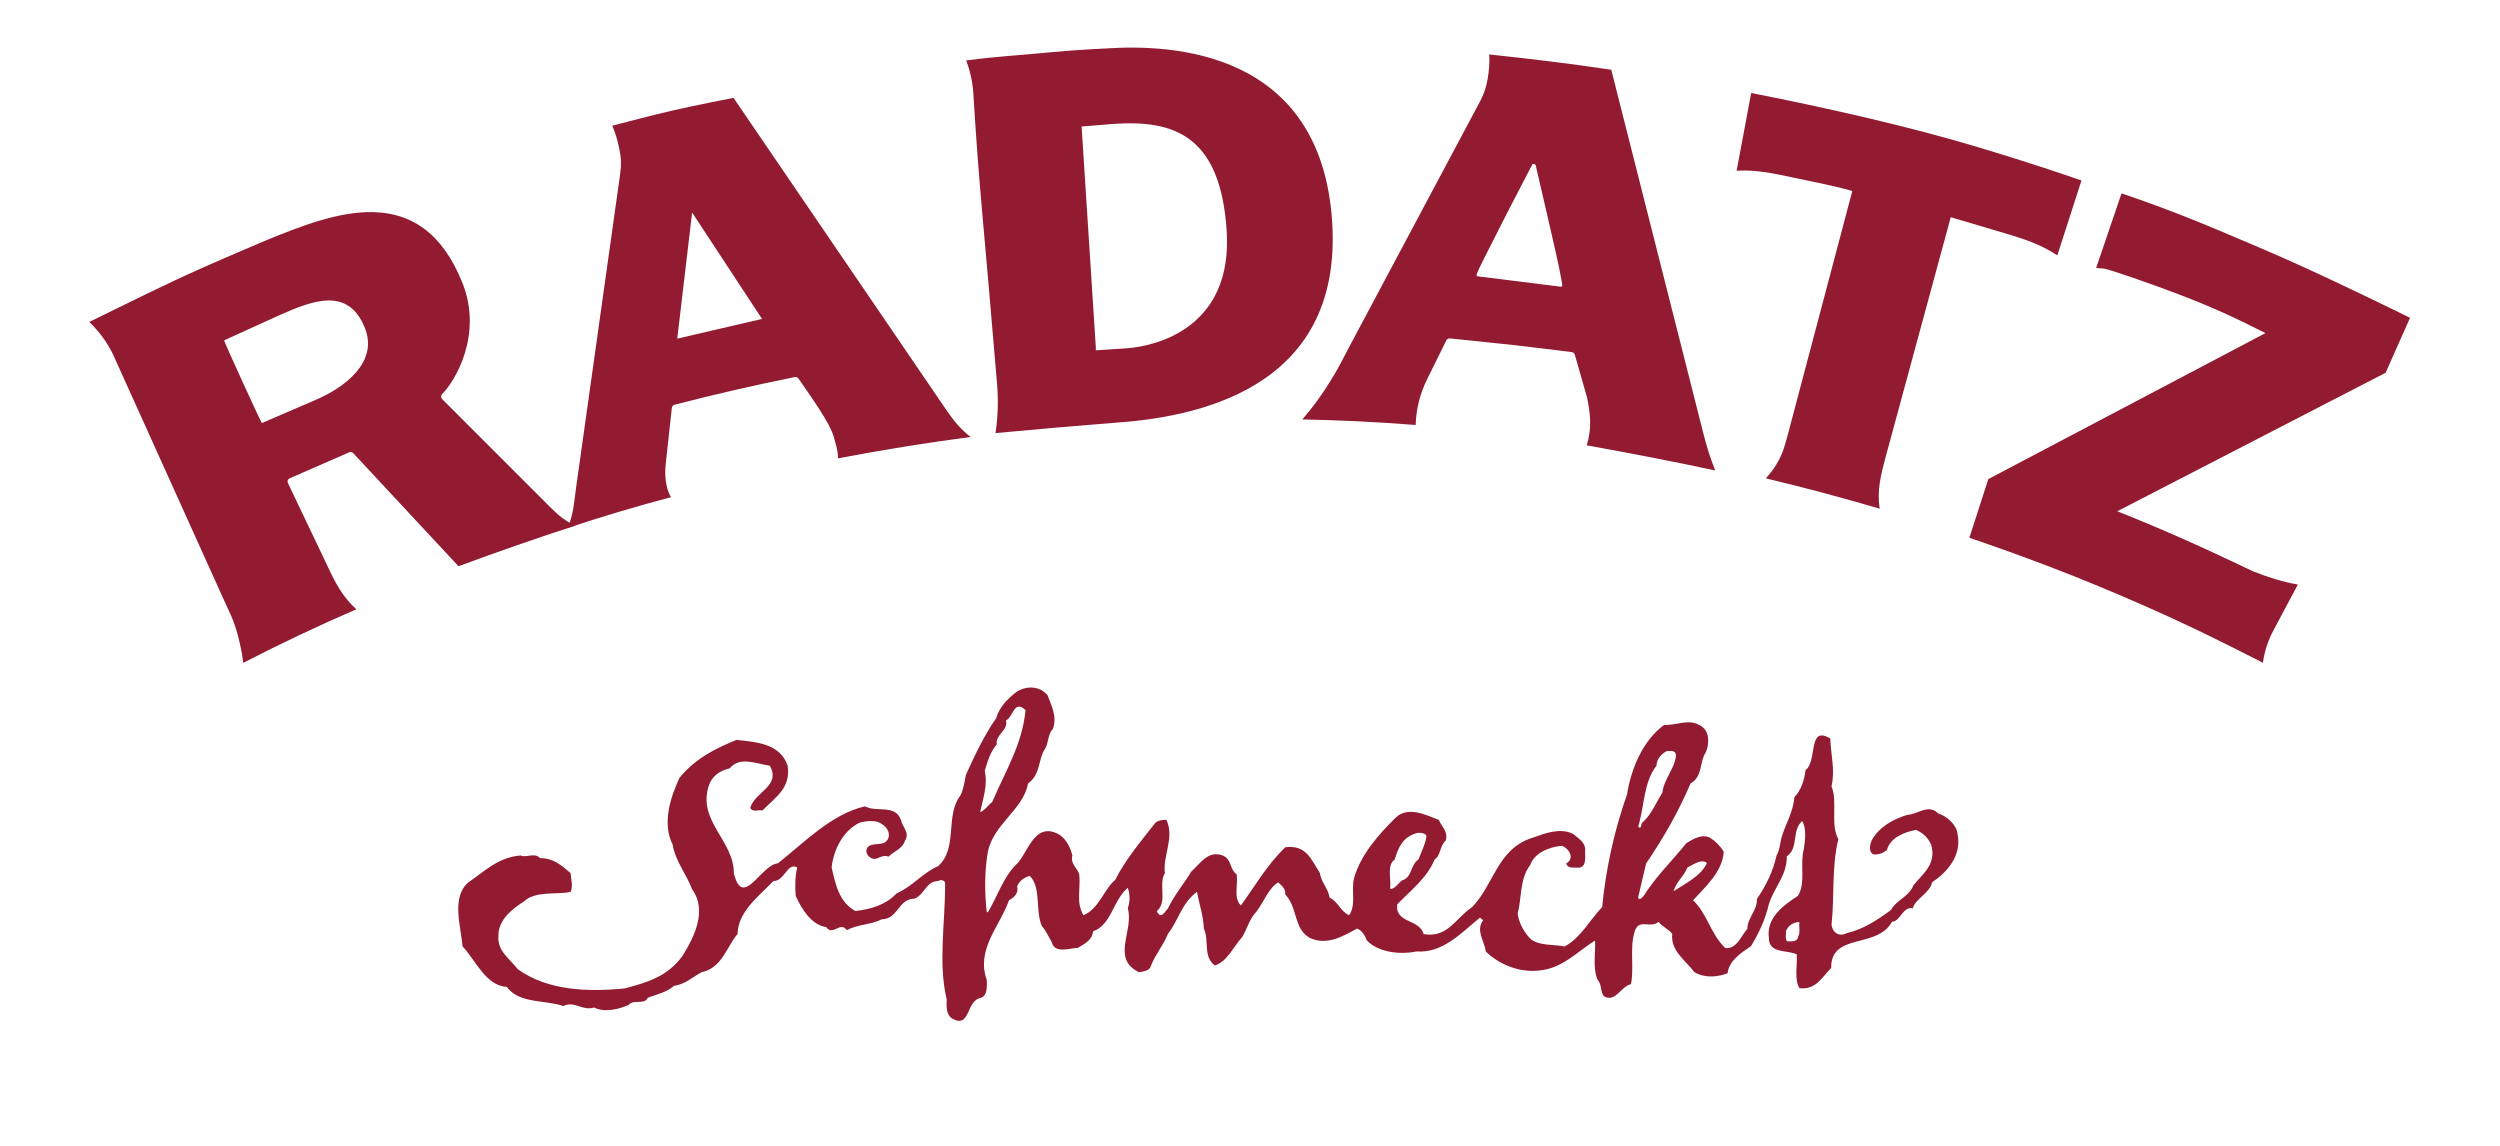
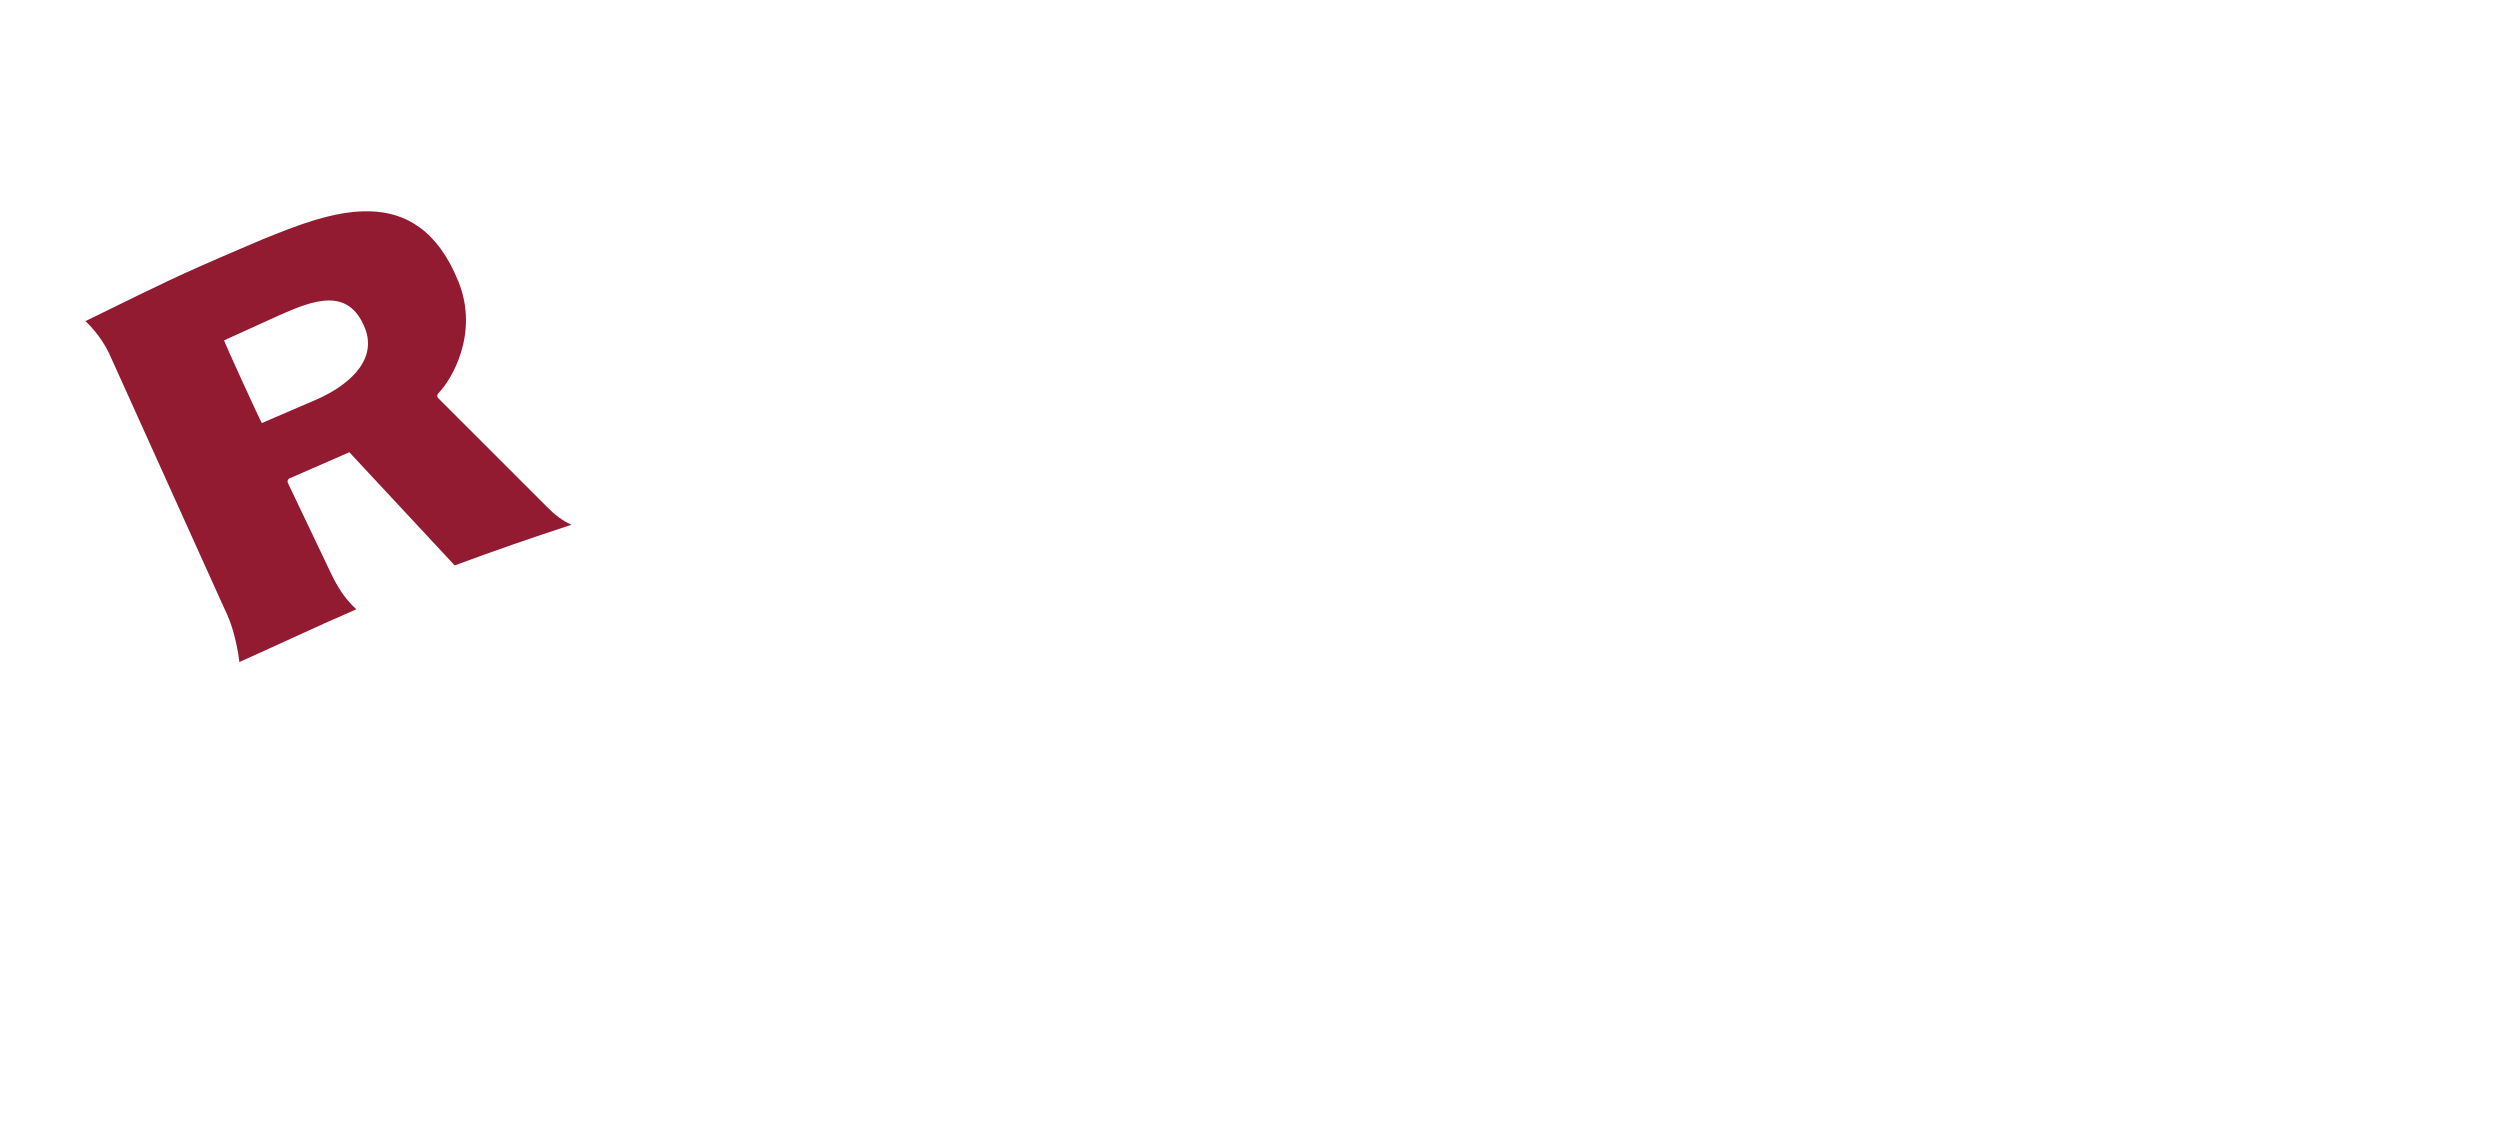
<svg xmlns="http://www.w3.org/2000/svg" version="1.1" id="Ebene_1" x="0px" y="0px" width="120px" height="55px" viewBox="0 0 120 55" enable-background="new 0 0 120 55" xml:space="preserve">
-   <path fill="#931B31" d="M93.96,40.029c-0.036-0.449-0.533-0.866-0.935-0.989c-0.457-0.47-0.989,0.056-1.467,0.071  c-0.658,0.197-1.375,0.576-1.725,1.244c-0.073,0.179-0.148,0.524,0.075,0.65c0.257,0.036,0.478-0.055,0.661-0.197  c0.164-0.613,0.843-0.867,1.396-0.973c0.349,0.145,0.586,0.378,0.734,0.721c0.256,0.92-0.386,1.368-0.862,1.946  c-0.186,0.524-0.843,0.722-1.062,1.171c-0.658,0.485-1.34,0.938-2.131,1.116c-0.363,0.196-0.677-0.017-0.732-0.397  c0.148-1.297,0-2.811,0.33-4.11c-0.402-0.737-0.018-1.767-0.33-2.542c0.184-0.776-0.036-1.516-0.057-2.29  c-1.099-0.665-0.604,1.084-1.19,1.517c-0.056,0.489-0.22,0.975-0.533,1.297c-0.056,0.687-0.405,1.262-0.606,1.893  c-0.092,0.307-0.092,0.646-0.256,0.918c-0.147,0.701-0.496,1.439-0.938,2.072c0.02,0.561-0.458,0.899-0.458,1.439  c-0.272,0.271-0.496,0.993-1.062,0.918c-0.719-0.686-0.863-1.658-1.545-2.29c0.57-0.63,1.433-1.386,1.469-2.34  c-0.166-0.27-0.391-0.497-0.658-0.666c-0.421-0.198-0.844,0.09-1.139,0.269c-0.678,0.847-1.467,1.604-2.053,2.541  c-0.057,0.017-0.166,0.252-0.258,0.07c0.129-0.54,0.258-1.1,0.385-1.639c0.844-1.241,1.561-2.504,2.131-3.838  c0.604-0.36,0.42-1.028,0.732-1.498c0.182-0.397,0.182-1.01-0.2-1.244c-0.586-0.414-1.103-0.055-1.8-0.071  c-0.991,0.72-1.577,2.054-1.779,3.334c-0.614,1.747-1.015,3.562-1.193,5.406c-0.604,0.63-1.01,1.459-1.799,1.892  c-0.533-0.109-1.136-0.02-1.597-0.326c-0.351-0.332-0.583-0.77-0.661-1.246c0.204-0.775,0.092-1.674,0.605-2.34  c0.199-0.576,0.898-0.867,1.523-0.92c0.385,0.162,0.605,0.631,0.2,0.848c0.091,0.253,0.293,0.182,0.53,0.201  c0.514,0.035,0.35-0.576,0.385-0.918c-0.056-0.362-0.365-0.504-0.585-0.705c-0.642-0.308-1.356-0.017-1.925,0.181  c-1.708,0.524-1.854,2.235-2.916,3.334c-0.807,0.54-1.175,1.497-2.33,1.297c-0.2-0.739-1.375-0.505-1.268-1.426  c0.719-0.737,1.433-1.277,1.801-2.163c0.293-0.178,0.236-0.65,0.529-0.9c0.129-0.433-0.199-0.666-0.332-0.992  c-0.605-0.235-1.463-0.666-2.053-0.125c-0.882,0.865-1.669,1.78-2,2.864c-0.182,0.575,0.111,1.351-0.258,1.837  c-0.457-0.232-0.497-0.631-0.934-0.848c-0.057-0.434-0.422-0.756-0.459-1.17c-0.439-0.686-0.66-1.368-1.668-1.245  c-0.918,0.901-1.411,1.804-2.129,2.794c-0.368-0.359-0.127-0.99-0.203-1.498c-0.349-0.236-0.22-0.701-0.658-0.898  c-0.714-0.271-1.083,0.379-1.524,0.776c-0.332,0.556-0.822,1.136-1.119,1.765c-0.144,0.146-0.345,0.561-0.53,0.127  c0.53-0.453,0.057-1.297,0.386-1.82c-0.112-0.828,0.477-1.71,0.072-2.561c-0.2,0-0.385,0.019-0.533,0.145  c-0.658,0.847-1.431,1.75-1.925,2.74c-0.533,0.432-0.77,1.386-1.524,1.693c-0.365-0.631-0.128-1.226-0.2-1.967  c-0.109-0.307-0.441-0.523-0.33-0.898c-0.108-0.434-0.292-0.756-0.605-0.992c-1.247-0.721-1.54,0.957-2.11,1.441  c-0.621,0.631-0.881,1.514-1.338,2.271h-0.056c-0.109-0.938-0.109-2.019,0.056-2.92c0.276-1.316,1.707-2.019,1.925-3.263  c0.605-0.414,0.477-1.154,0.806-1.641c0.184-0.287,0.128-0.701,0.385-0.973c0.22-0.596-0.073-1.118-0.257-1.62  c-0.421-0.504-1.155-0.452-1.596-0.074c-0.312,0.252-0.734,0.666-0.862,1.17c-0.55,0.777-1.046,1.806-1.464,2.74  c-0.056,0.323-0.112,0.685-0.257,0.973c-0.75,0.974-0.108,2.522-1.063,3.39c-0.77,0.342-1.227,0.973-2,1.315  c-0.533,0.56-1.228,0.757-1.981,0.847c-0.79-0.433-0.955-1.297-1.139-2.092c0.092-0.867,0.57-1.785,1.34-2.146  c0.312-0.09,0.79-0.146,1.062,0.055c0.204,0.126,0.402,0.362,0.333,0.65c-0.181,0.504-0.714,0.177-1.007,0.468  c-0.112,0.165-0.056,0.343,0.072,0.453c0.349,0.307,0.513-0.146,0.935,0c0.292-0.288,0.661-0.362,0.79-0.776  c0.24-0.361-0.129-0.65-0.201-0.992c-0.277-0.757-1.175-0.343-1.725-0.646c-1.615,0.378-2.879,1.71-4.182,2.738  c-0.806,0.056-1.688,2.237-2.11,0.469c0-1.568-1.74-2.486-1.21-4.18c0.148-0.471,0.533-0.742,1.007-0.849  c0.493-0.595,1.303-0.217,1.928-0.126c0.55,0.977-0.717,1.245-0.938,2.021c0.112,0.235,0.405,0.074,0.586,0.125  c0.661-0.666,1.359-1.08,1.21-2.146c-0.364-1.08-1.523-1.135-2.457-1.242c-1.047,0.434-1.961,0.883-2.735,1.82  c-0.44,0.939-0.842,2.2-0.329,3.209c0.129,0.792,0.658,1.406,0.935,2.145c0.75,1.027,0.072,2.344-0.46,3.19  c-0.731,1.01-1.705,1.28-2.788,1.569c-1.836,0.177-3.705,0.087-5.117-0.922c-0.421-0.541-0.99-0.867-0.934-1.621  c0-0.775,0.697-1.297,1.21-1.623c0.567-0.539,1.577-0.323,2.255-0.469c0.128-0.271,0.02-0.615,0-0.902  c-0.441-0.379-0.826-0.721-1.465-0.721c-0.26-0.287-0.661,0-0.934-0.127c-1.083,0.088-1.725,0.758-2.514,1.297  c-0.826,0.722-0.35,2.108-0.273,3.065c0.641,0.687,1.118,1.892,2.125,1.947c0.586,0.812,1.817,0.614,2.715,0.919  c0.533-0.271,0.902,0.252,1.468,0.07c0.513,0.252,1.174,0.091,1.668-0.125c0.22-0.289,0.77,0.016,0.915-0.344  c0.385-0.146,0.901-0.252,1.267-0.576c0.513-0.055,0.901-0.433,1.32-0.649c0.99-0.216,1.19-1.21,1.723-1.837  c0.017-1.067,1.027-1.82,1.725-2.541c0.533,0.016,0.661-0.919,1.138-0.65c-0.108,0.43-0.108,0.973-0.072,1.368  c0.273,0.595,0.734,1.388,1.464,1.497c0.33,0.45,0.662-0.307,0.994,0.145c0.513-0.287,1.155-0.252,1.668-0.522  c0.79,0,0.79-0.99,1.576-0.99c0.514-0.217,0.534-0.831,1.139-0.847c0.109-0.075,0.257-0.055,0.329,0.07  c0.02,1.875-0.349,3.822,0.076,5.607c0,0.271-0.056,0.705,0.256,0.919c0.899,0.523,0.662-0.883,1.396-0.989  c0.312-0.127,0.276-0.524,0.276-0.848c-0.533-1.479,0.622-2.576,1.066-3.839c0.22-0.106,0.477-0.342,0.385-0.646  c0.092-0.289,0.349-0.435,0.606-0.524c0.569,0.56,0.256,1.659,0.585,2.415c0.185,0.197,0.35,0.561,0.477,0.775  c0.149,0.576,0.882,0.27,1.248,0.27c0.329-0.197,0.697-0.378,0.73-0.792c0.898-0.327,0.935-1.459,1.668-2.093  c0.112,0.32,0.112,0.67,0,0.99c0.313,1.063-0.822,2.399,0.534,3.062c0.22-0.035,0.533-0.069,0.585-0.323  c0.201-0.523,0.606-0.992,0.806-1.514c0.514-0.65,0.645-1.461,1.396-2.02c0.108,0.594,0.312,1.153,0.329,1.765  c0.273,0.56-0.056,1.336,0.53,1.769c0.605-0.197,0.845-0.847,1.319-1.371c0.237-0.397,0.33-0.847,0.658-1.189  c0.369-0.471,0.606-1.17,1.065-1.426c0.186,0.164,0.369,0.326,0.334,0.574c0.604,0.615,0.404,1.68,1.189,2.092  c0.827,0.379,1.598-0.09,2.258-0.451c0.258,0.09,0.385,0.361,0.478,0.574c0.55,0.576,1.596,0.687,2.383,0.524  c1.267,0.09,2.146-0.901,3.043-1.623c0.056,0.056,0.093,0.071,0.149,0.126c-0.369,0.504,0.072,0.993,0.127,1.497  c0.643,0.63,1.597,1.011,2.515,0.919c1.138-0.074,1.89-0.919,2.731-1.443c0.035,0.65-0.129,1.263,0.127,1.893  c0.221,0.217,0.109,0.63,0.33,0.796c0.514,0.287,0.791-0.485,1.267-0.595c0.165-0.809-0.075-1.766,0.185-2.543  c0.2-0.629,0.75-0.106,1.139-0.449c0.199,0.253,0.457,0.324,0.658,0.576c-0.092,0.808,0.625,1.261,1.062,1.837  c0.497,0.307,1.139,0.235,1.596,0.055c0.057-0.614,0.698-1.01,1.119-1.297c0.405-0.666,0.678-1.261,0.862-2.021  c0.26-0.828,0.862-1.353,0.862-2.291c0.586-0.416,0.22-1.244,0.733-1.693c0.22,0.322,0.148,0.954,0.076,1.367  c-0.188,0.705,0.108,1.604-0.276,2.219c-0.75,0.488-1.523,1.08-1.396,2.018c0,0.776,0.862,0.561,1.34,0.793  c0.035,0.523-0.13,1.205,0.128,1.623c0.79,0.088,1.082-0.523,1.523-0.974c-0.016-1.71,2.201-0.899,2.919-2.215  c0.421-0.021,0.497-0.74,1.007-0.65c0.072-0.417,0.826-0.737,0.918-1.245C93.446,41.883,94.182,41.074,93.96,40.029L93.96,40.029z   M79.512,36.754c0-0.294,0.219-0.57,0.5-0.705c0.219,0,0.418-0.039,0.438,0.217c-0.079,0.666-0.58,1.119-0.658,1.785  c-0.3,0.473-0.52,1.04-0.938,1.413c-0.123,0.062-0.041,0.394-0.221,0.216C78.932,38.697,78.893,37.537,79.512,36.754z   M47.046,38.984c0.138-0.646,0.379-1.315,0.22-1.981c0.139-0.453,0.26-0.901,0.58-1.274c-0.08-0.472,0.56-0.666,0.44-1.138  c0.38-0.235,0.38-1.003,0.939-0.511c-0.142,1.63-0.981,2.965-1.6,4.417C47.425,38.652,47.263,38.907,47.046,38.984L47.046,38.984z   M66.727,42.665c0.061-0.472-0.177-1.119,0.221-1.413c0.178-0.607,0.398-1.08,1.08-1.273c0.181-0.023,0.382,0.02,0.44,0.136  c-0.02,0.333-0.239,0.766-0.382,1.138c-0.398,0.275-0.3,0.863-0.779,1.002C67.105,42.391,66.967,42.684,66.727,42.665L66.727,42.665  z M80.995,41.641c0.28-0.14,0.678-0.434,0.938-0.218c-0.281,0.628-1.037,0.983-1.601,1.354  C80.475,42.29,80.814,42.093,80.995,41.641z M86.307,44.964c-0.021,0.257-0.319,0.218-0.521,0.218  c-0.121-0.121-0.04-0.334-0.06-0.492c0.106-0.262,0.361-0.432,0.643-0.431C86.346,44.492,86.425,44.768,86.307,44.964z M28.02,25  h-0.01 M28.02,25H28 M109.123,30.26l1.175-2.203c-0.677-0.112-1.457-0.353-2.174-0.643c0,0-1.788-0.857-2.944-1.371  c-1.172-0.526-2.355-1.027-3.55-1.503l12.88-6.647l1.172-2.64c-2.41-1.177-4.813-2.34-7.246-3.376  c-2.552-1.088-4.127-1.757-6.603-2.595l-1.218,3.58c0.119,0.007,0.229,0.017,0.367,0.03c0.229,0.02,2.266,0.726,3.635,1.25  c1.542,0.593,2.55,1.048,4.126,1.846l-13.304,7.009l-0.909,2.815c2.616,0.897,5.099,1.817,8.26,3.204  c2.315,1.021,3.735,1.729,5.832,2.797C108.682,31.282,108.891,30.691,109.123,30.26L109.123,30.26z M90.227,24.418  c-0.146-0.887,0.069-1.678,0.295-2.526l3.114-11.466l2.794,0.828c0.854,0.26,1.575,0.51,2.321,1.005l1.16-3.596  c-0.75-0.26-4.188-1.438-7.487-2.308c-3.66-0.966-7.542-1.73-8.367-1.892l-0.699,3.732c0.869-0.053,1.686,0.105,2.701,0.326  c1.041,0.23,1.752,0.336,2.852,0.646l-3.078,11.628c-0.082,0.306-0.145,0.55-0.227,0.784c-0.18,0.511-0.478,0.99-0.848,1.381  C86.595,23.399,88.416,23.884,90.227,24.418L90.227,24.418z M70.922,13.262c-0.018-0.004-0.062-0.024-0.046-0.086l0.021-0.05  c0.104-0.263,0.242-0.52,0.365-0.774c0.748-1.492,1.511-2.977,2.286-4.454c0.03-0.053,0.15-0.02,0.164,0.03  c0,0,0.337,1.443,0.668,2.887c0.2,0.877,0.41,1.754,0.573,2.638c0.016,0.079,0.025,0.142,0.029,0.184l0.007,0.053  c0.005,0.035-0.02,0.067-0.055,0.072c-0.003,0-0.005,0-0.007,0.001L70.922,13.262L70.922,13.262z M67.952,20.399  c0.021-0.766,0.21-1.517,0.553-2.202l0.92-1.863c0.033-0.057,0.095-0.091,0.16-0.089c0,0,1.903,0.188,3.118,0.323  c1.074,0.122,2.751,0.333,2.751,0.333c0.056,0.007,0.118,0.06,0.134,0.115l0.587,2.051c0.167,0.801,0.242,1.5-0.014,2.308  c2.063,0.372,4.12,0.768,6.167,1.206c-0.223-0.566-0.409-1.146-0.557-1.737L77.341,3.348c-1.95-0.293-3.901-0.527-5.86-0.735  c0.027,0.37-0.006,0.785-0.07,1.15c-0.059,0.387-0.184,0.761-0.37,1.105l-6.282,11.79c-0.34,0.639-0.51,1.011-0.895,1.621  c-0.397,0.655-0.85,1.274-1.352,1.853C64.326,20.168,66.141,20.257,67.952,20.399L67.952,20.399z M54.056,16.72l-1.454,0.095  c-0.03,0,0.003-0.026,0.003-0.052L51.918,6.085c-0.004-0.03,0.03-0.014,0.059-0.017l1.493-0.122c2.869-0.191,5.109,0.544,5.41,5.12  C59.188,15.724,55.517,16.621,54.056,16.72z M53.456,20.297c3.626-0.244,11.03-1.438,10.487-9.663  c-0.545-8.232-7.71-8.519-10.86-8.308c0,0-1.355,0.06-2.57,0.175C48.846,2.663,47.962,2.696,46.38,2.9  c0.187,0.511,0.308,1.042,0.34,1.589c0.298,4.826,0.459,5.773,1.134,13.88c0.073,0.806,0.05,1.618-0.07,2.419  C49.674,20.61,51.564,20.448,53.456,20.297L53.456,20.297z M33.222,10.202l3.356,5.107l-4.07,0.946L33.222,10.202z M32.21,23.864  c-0.292-0.475-0.305-1.15-0.253-1.619l0.292-2.674c0.011-0.065,0.058-0.12,0.121-0.141c1.916-0.498,3.845-0.94,5.787-1.332  c0.064-0.009,0.128,0.018,0.167,0.069c0.461,0.686,1.545,2.133,1.719,2.881c0.043,0.192,0.124,0.39,0.157,0.65  c0.017,0.118,0.023,0.207,0.026,0.303c2.113-0.402,4.232-0.748,6.363-1.025c-0.474-0.366-0.818-0.791-1.162-1.292L35.209,4.697  c-0.4,0.079-1.863,0.366-2.842,0.59c-1.006,0.227-2.46,0.61-2.98,0.748c0.157,0.34,0.258,0.725,0.33,1.065  c0.102,0.475,0.115,0.771,0.05,1.253l-2.116,15.06c-0.098,0.695-0.118,1.275-0.41,1.931C28.882,24.8,30.539,24.306,32.21,23.864  L32.21,23.864z" />
-   <path fill="#931B31" d="M15.148,19.196l-2.578,1.11c-0.026,0.01-1.84-3.955-1.814-3.969l2.662-1.21  c1.579-0.695,3.298-1.387,4.097,0.617C18.17,17.386,16.543,18.599,15.148,19.196L15.148,19.196z M17.103,29.247  c-0.554-0.515-0.891-1.048-1.222-1.74l-2.063-4.326c-0.039-0.082-0.003-0.18,0.079-0.218c0.001-0.001,0.002-0.001,0.003-0.002  l2.869-1.253c0.063-0.022,0.134-0.007,0.183,0.04l5.056,5.432c1.856-0.688,3.726-1.338,5.607-1.951  c-0.455-0.205-0.806-0.485-1.163-0.844l-5.233-5.232c-0.065-0.063-0.062-0.168,0-0.234c0.632-0.623,1.965-2.862,0.98-5.334  c-2.011-5.038-6.223-3.347-9.393-2.064c0,0-1.883,0.798-3.078,1.328c-1.946,0.864-3.547,1.685-5.443,2.605  c0.462,0.442,0.858,0.972,1.136,1.55l5.433,12.029c0.338,0.701,0.498,1.127,0.668,1.896c0.079,0.348,0.118,0.579,0.151,0.889  C13.453,30.899,15.264,30.041,17.103,29.247z" />
+   <path fill="#931B31" d="M15.148,19.196l-2.578,1.11c-0.026,0.01-1.84-3.955-1.814-3.969l2.662-1.21  c1.579-0.695,3.298-1.387,4.097,0.617C18.17,17.386,16.543,18.599,15.148,19.196L15.148,19.196z M17.103,29.247  c-0.554-0.515-0.891-1.048-1.222-1.74l-2.063-4.326c-0.039-0.082-0.003-0.18,0.079-0.218c0.001-0.001,0.002-0.001,0.003-0.002  l2.869-1.253l5.056,5.432c1.856-0.688,3.726-1.338,5.607-1.951  c-0.455-0.205-0.806-0.485-1.163-0.844l-5.233-5.232c-0.065-0.063-0.062-0.168,0-0.234c0.632-0.623,1.965-2.862,0.98-5.334  c-2.011-5.038-6.223-3.347-9.393-2.064c0,0-1.883,0.798-3.078,1.328c-1.946,0.864-3.547,1.685-5.443,2.605  c0.462,0.442,0.858,0.972,1.136,1.55l5.433,12.029c0.338,0.701,0.498,1.127,0.668,1.896c0.079,0.348,0.118,0.579,0.151,0.889  C13.453,30.899,15.264,30.041,17.103,29.247z" />
</svg>